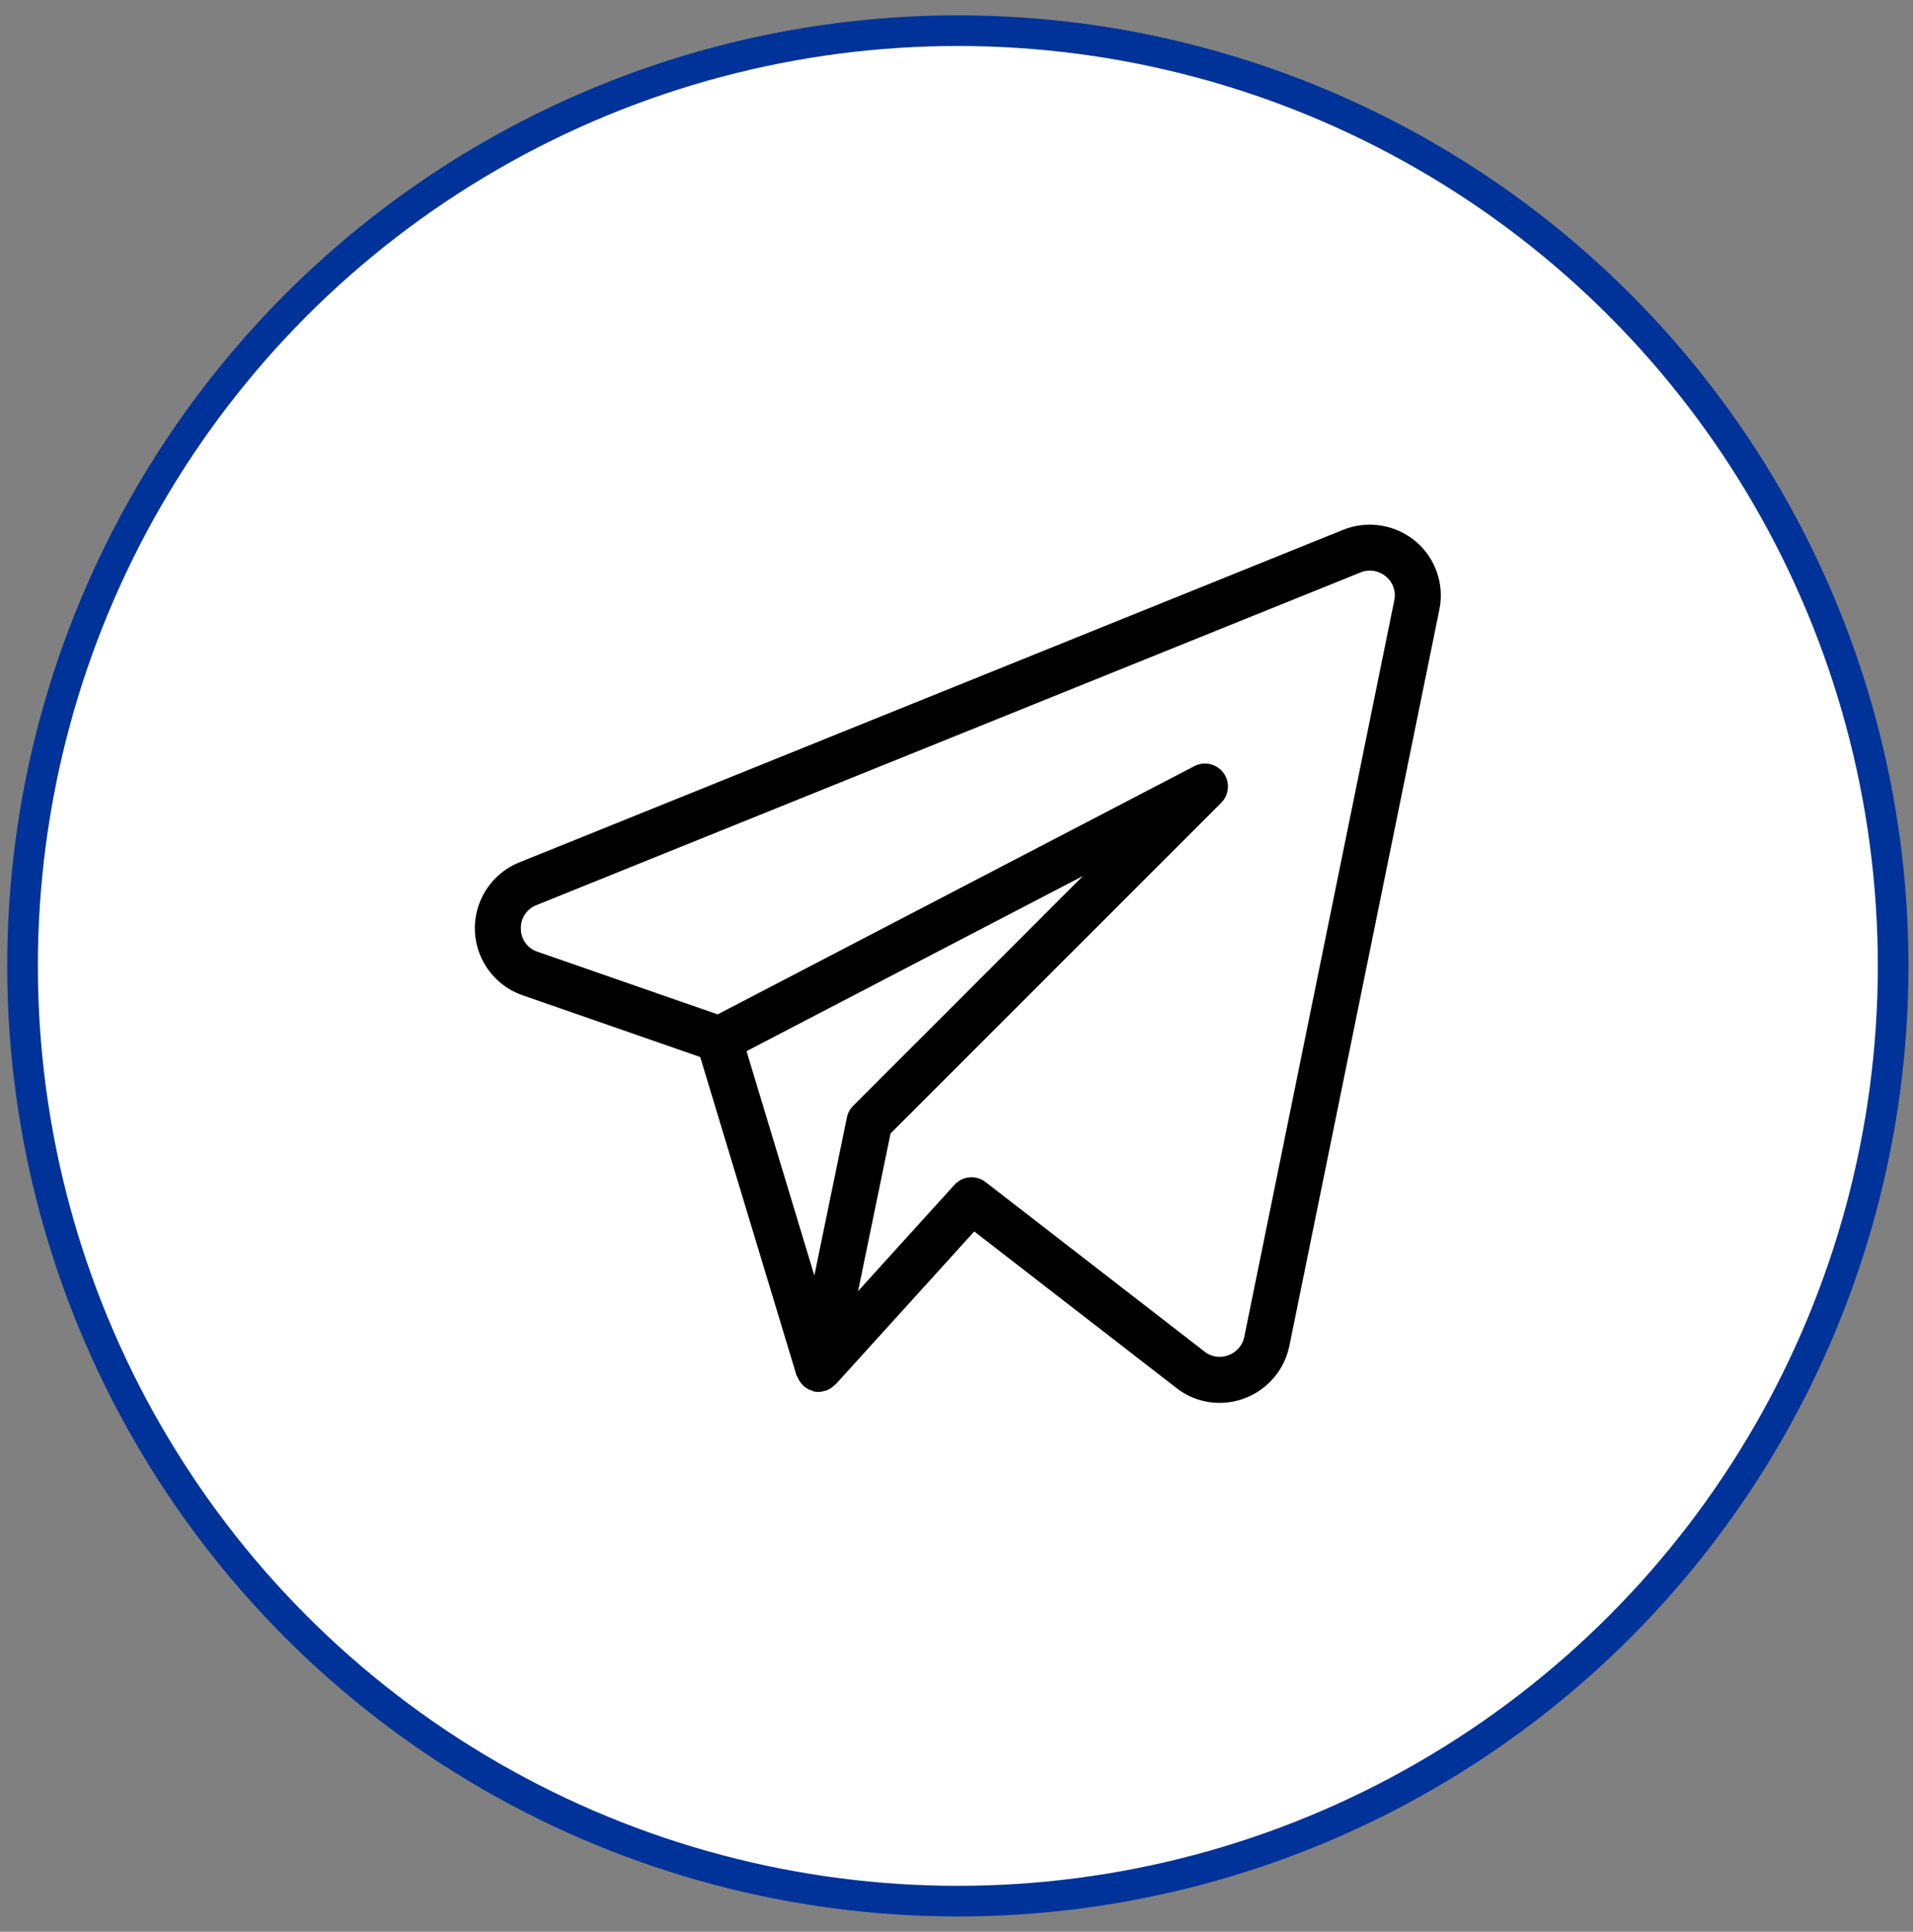
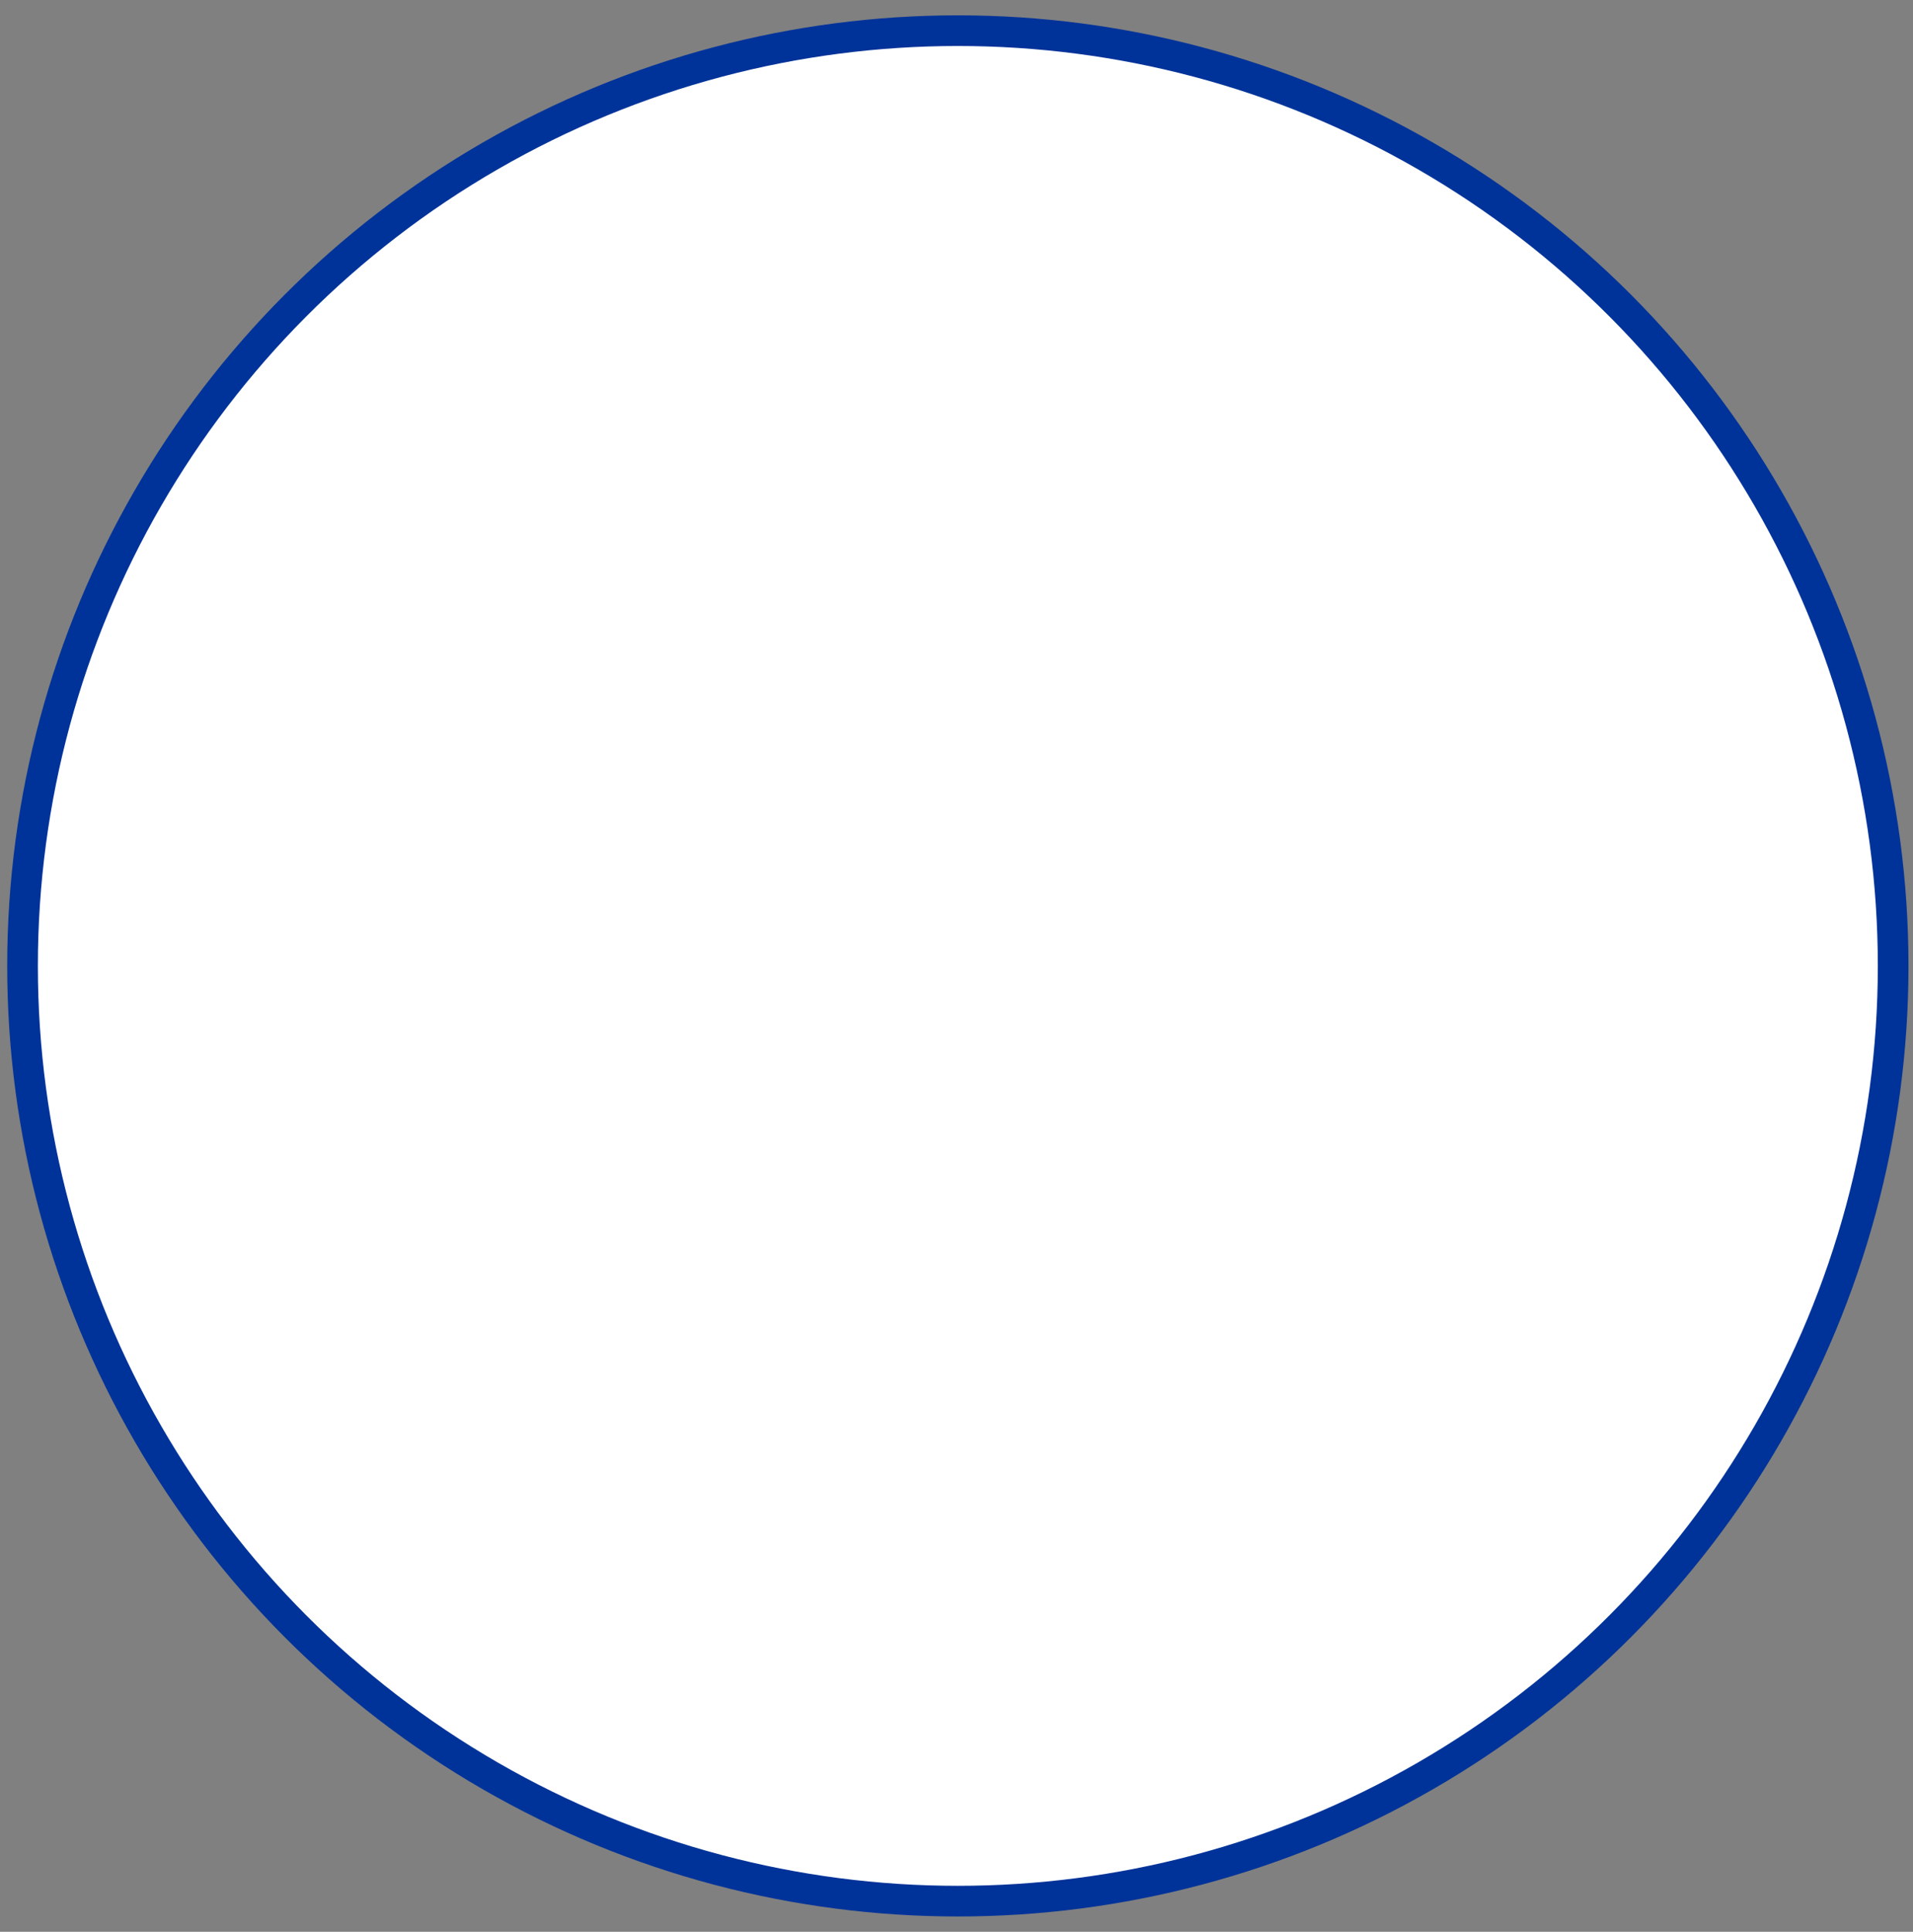
<svg xmlns="http://www.w3.org/2000/svg" width="101" height="102" viewBox="0 0 101 102" fill="none">
  <rect x="0" y="0" width="101" height="102" fill="#808080" stroke="none" />
  <circle cx="50.571" cy="51" r="49.381" fill="white" stroke="#003399" stroke-width="1.619" />
-   <path d="M74.724 28.571C73.657 27.686 72.191 27.458 70.906 27.978L27.393 45.545C25.479 46.333 24.566 48.523 25.354 50.437C25.761 51.427 26.572 52.195 27.583 52.548L36.969 55.812L42.057 72.631C42.067 72.666 42.098 72.687 42.112 72.719C42.164 72.854 42.241 72.977 42.338 73.084C42.374 73.126 42.414 73.166 42.456 73.204C42.583 73.309 42.73 73.387 42.888 73.432C42.912 73.439 42.928 73.461 42.953 73.466L42.967 73.466L42.974 73.469C43.056 73.487 43.138 73.495 43.221 73.495C43.329 73.491 43.437 73.472 43.54 73.439C43.56 73.434 43.58 73.435 43.6 73.429C43.776 73.367 43.935 73.264 44.065 73.13C44.08 73.115 44.103 73.112 44.118 73.096L51.437 65.021L62.114 73.288C62.762 73.796 63.562 74.071 64.386 74.071C66.167 74.071 67.704 72.823 68.071 71.08L75.995 32.181C76.27 30.835 75.781 29.448 74.724 28.571ZM44.713 59.002L42.995 67.348L39.414 55.502L57.178 46.251L45.043 58.387C44.875 58.555 44.76 58.769 44.713 59.002ZM65.693 70.592C65.6 71.039 65.281 71.405 64.851 71.559C64.431 71.721 63.956 71.649 63.603 71.37L52.034 62.412C51.533 62.024 50.819 62.087 50.393 62.557L45.304 68.172L47.018 59.848L64.476 42.388C64.95 41.914 64.951 41.146 64.478 40.672C64.103 40.296 63.528 40.208 63.058 40.453L37.89 53.559L28.377 50.252C27.859 50.082 27.506 49.601 27.5 49.055C27.474 48.505 27.8 48 28.311 47.795L71.816 30.231C72.271 30.038 72.795 30.119 73.17 30.44C73.544 30.741 73.716 31.228 73.614 31.697L65.693 70.592Z" fill="black" />
</svg>